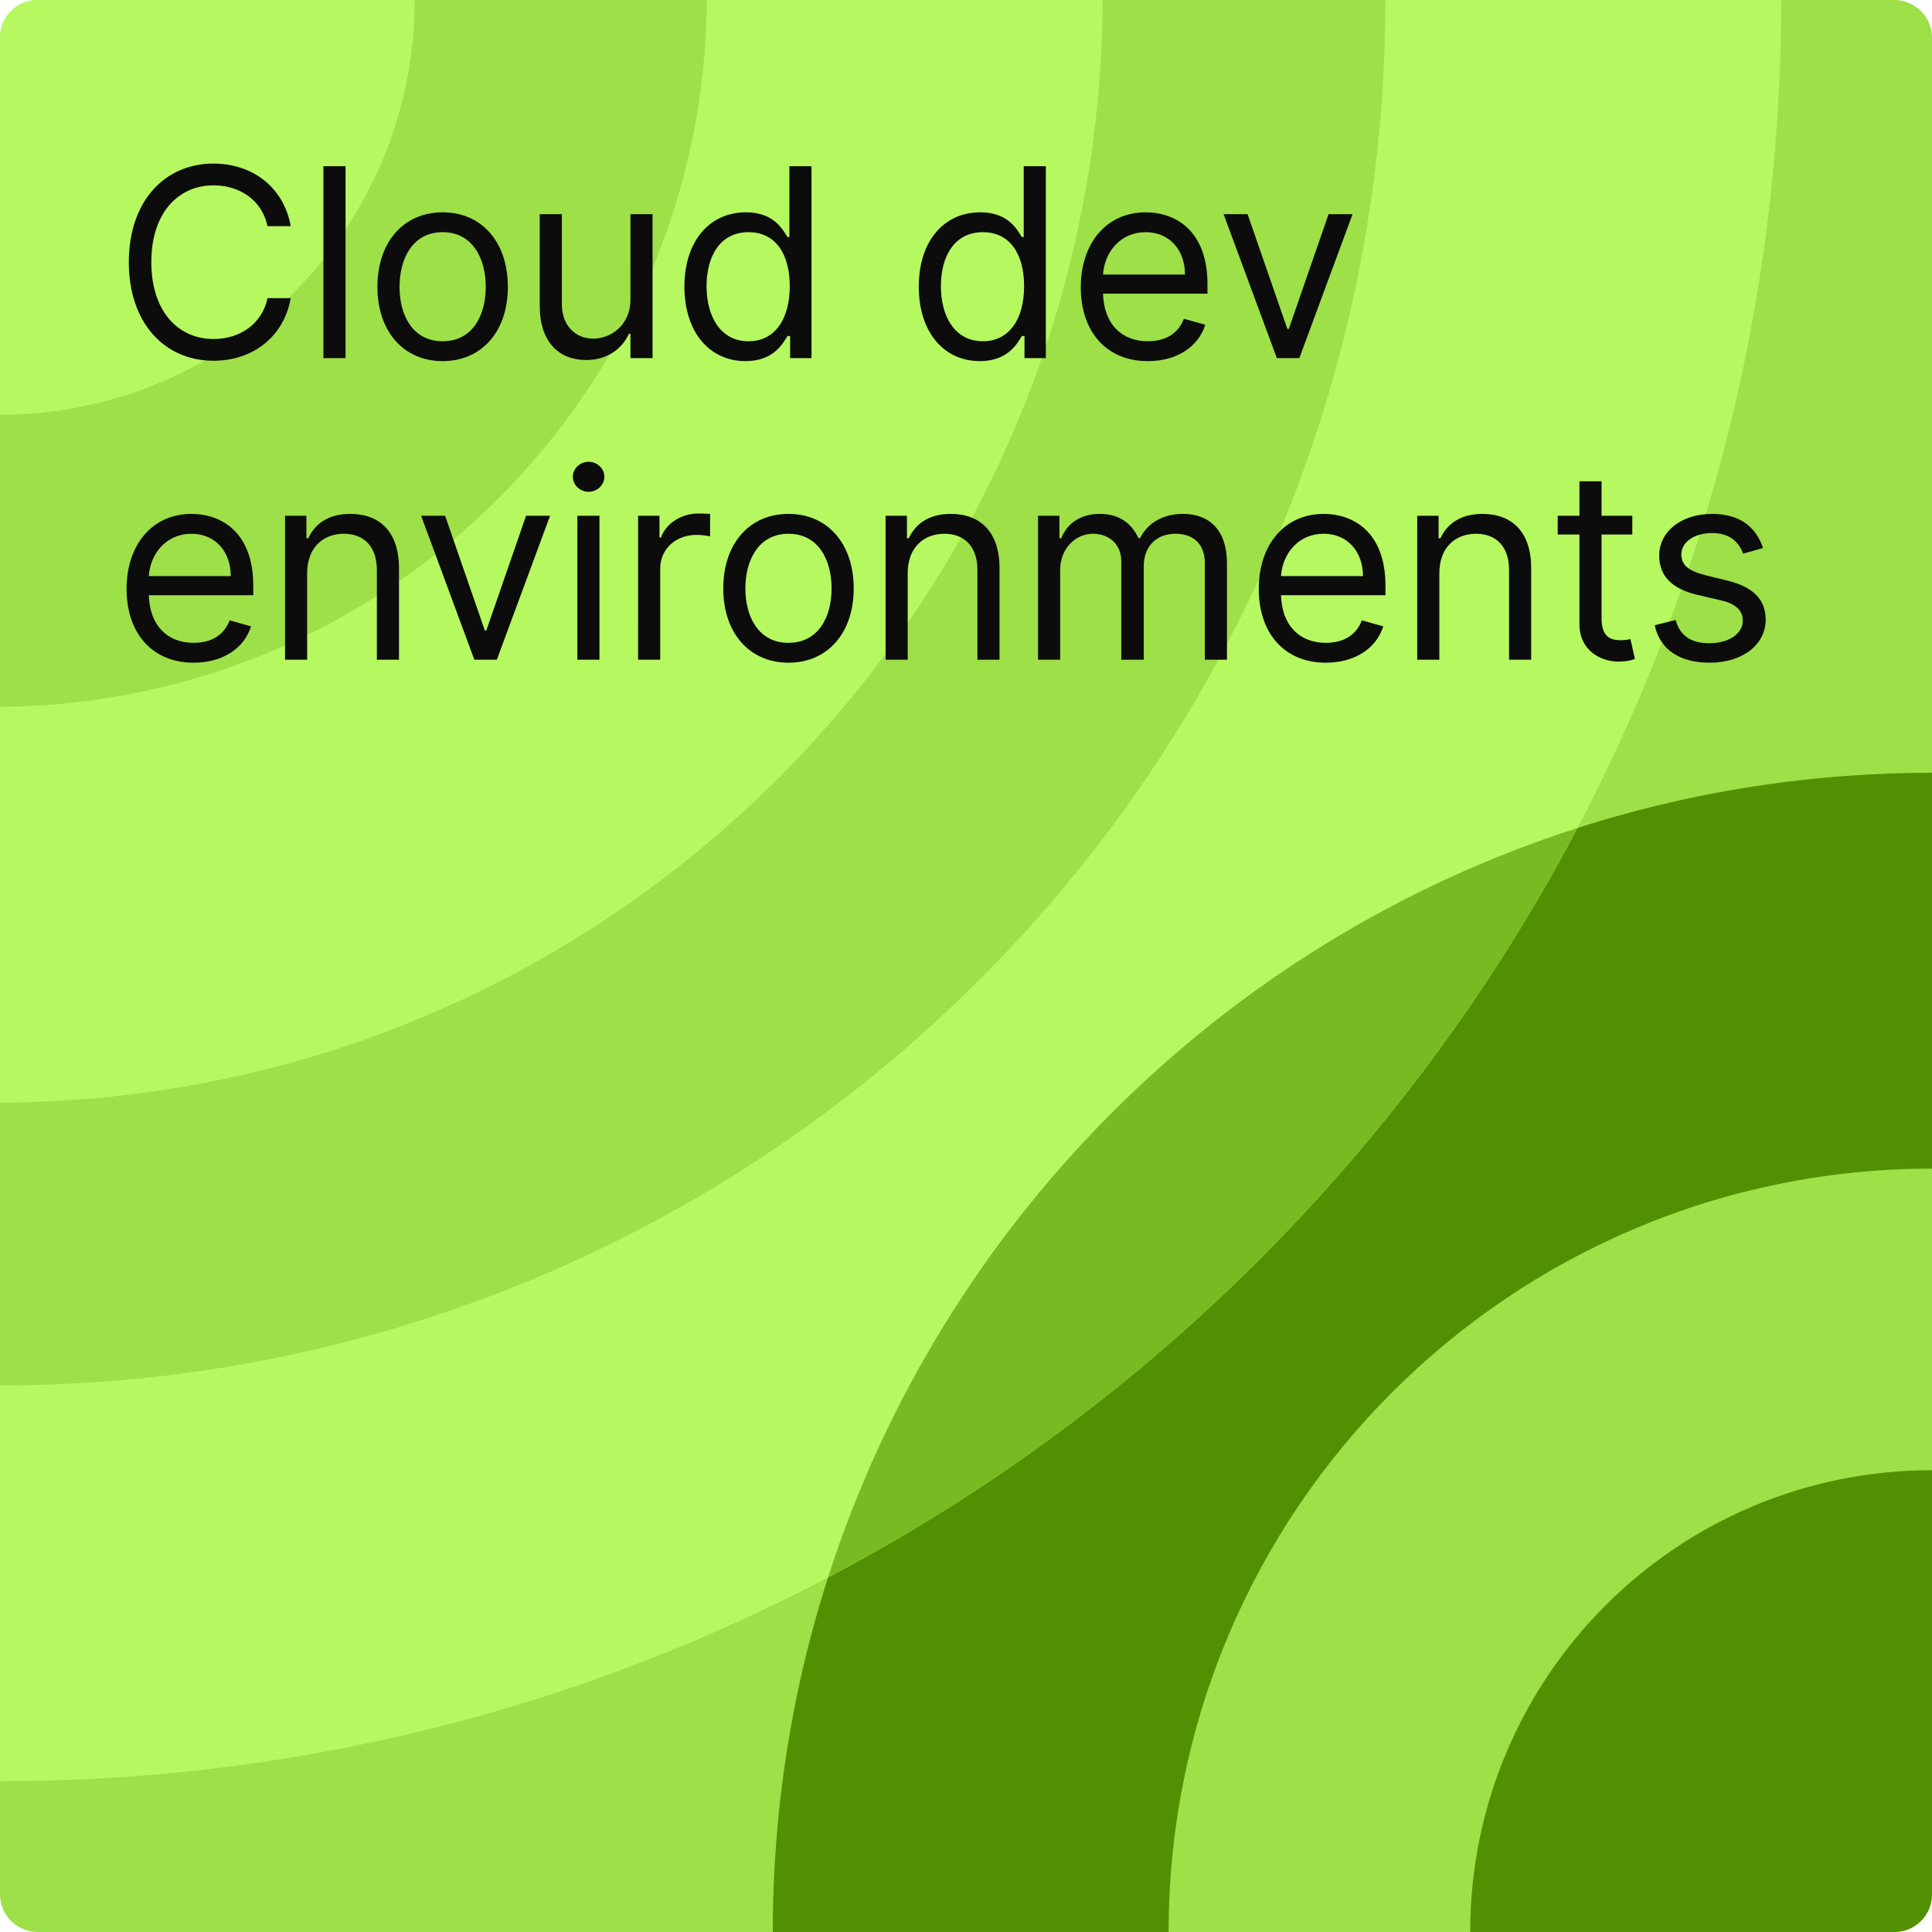
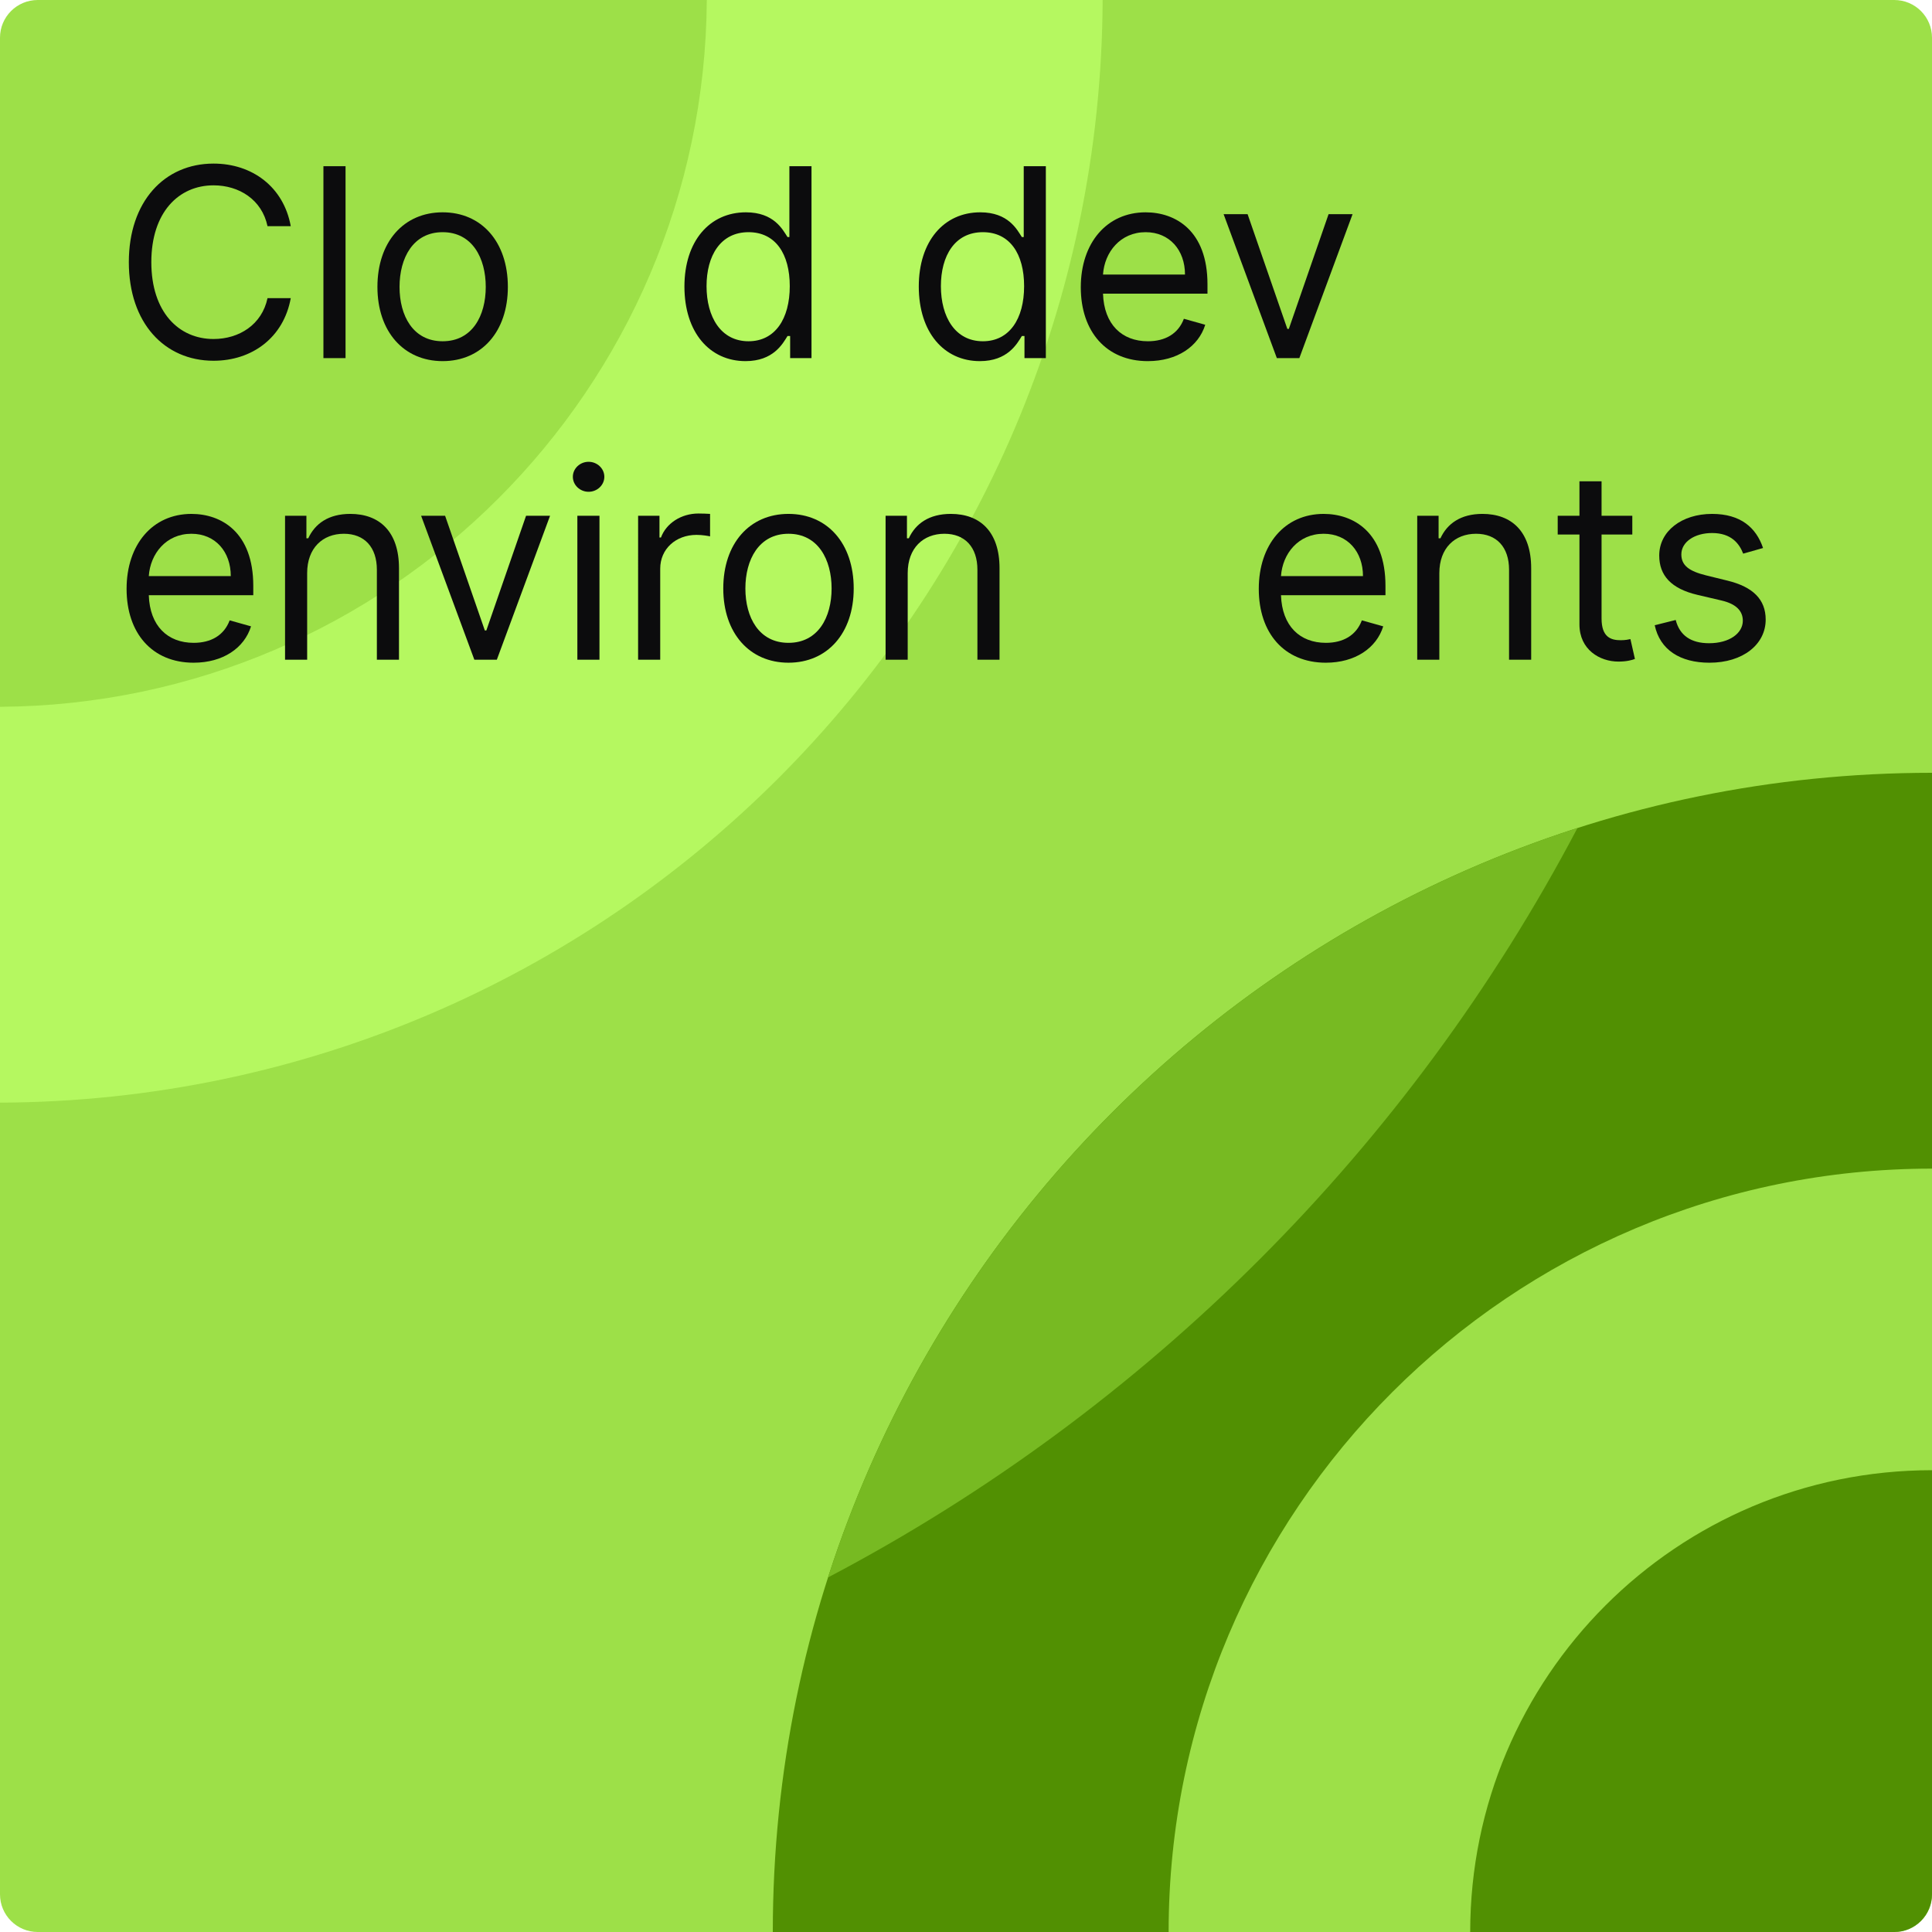
<svg xmlns="http://www.w3.org/2000/svg" fill="none" height="205" viewBox="0 0 205 205" width="205">
  <clipPath id="a">
    <path d="m0 4c0-2.209 1.791-4 4-4h197c2.209 0 4 1.791 4 4v197c0 2.209-1.791 4-4 4h-197c-2.209 0-4-1.791-4-4z" />
  </clipPath>
  <g clip-path="url(#a)">
    <path d="m0 4c0-2.209 1.791-4 4-4h197c2.209 0 4 1.791 4 4v197c0 2.209-1.791 4-4 4h-197c-2.209 0-4-1.791-4-4z" fill="#9de048" />
    <path clip-rule="evenodd" d="m205 82c-67.931 0-123 55.069-123 123h42c0-44.735 36.265-81 81-81zm0 74c-27.062 0-49 21.938-49 49h45c2.209 0 4-1.791 4-4z" fill="#519002" fill-rule="evenodd" />
-     <path d="m0 147c81.186 0 147-65.814 147-147h42c0 104.382-84.618 189-189 189z" fill="#b5f860" />
    <path d="m116.999 0h-42.001c-.268 41.301-33.698 74.731-74.998 74.998v42.001c64.497-.269 116.73-52.502 116.999-116.999z" fill="#b5f860" />
-     <path d="m0 44c24.3 0 44-19.7 44-44h-40c-2.209 0-4 1.791-4 4z" fill="#b5f860" />
    <path d="m167.38 87.859c-37.673 12.089-67.432 41.847-79.521 79.52 33.886-17.823 61.698-45.635 79.521-79.52z" fill="#77ba22" />
    <g fill="#0c0c0d">
      <path d="m30.852 24c-.756-4.176-4.097-6.642-8.193-6.642-5.21 0-8.989 4.017-8.989 10.46 0 6.443 3.778 10.46 8.989 10.46 4.097 0 7.438-2.466 8.193-6.642h-2.466c-.597 2.824-3.023 4.335-5.727 4.335-3.699 0-6.602-2.864-6.602-8.153 0-5.29 2.904-8.153 6.602-8.153 2.705 0 5.131 1.511 5.727 4.335z" />
      <path d="m36.665 17.636h-2.347v20.364h2.347z" />
      <path d="m46.968 38.318c4.136 0 6.92-3.142 6.92-7.875 0-4.773-2.784-7.915-6.92-7.915-4.136 0-6.92 3.142-6.92 7.915 0 4.733 2.784 7.875 6.92 7.875zm0-2.108c-3.142 0-4.574-2.705-4.574-5.767s1.432-5.807 4.574-5.807c3.142 0 4.574 2.744 4.574 5.807s-1.432 5.767-4.574 5.767z" />
-       <path d="m66.895 31.756c0 2.864-2.188 4.176-3.938 4.176-1.949 0-3.341-1.432-3.341-3.659v-9.546h-2.347v9.705c0 3.898 2.068 5.767 4.932 5.767 2.307 0 3.818-1.233 4.534-2.784h.159v2.585h2.347v-15.273h-2.347z" />
      <path d="m79.107 38.318c2.943 0 3.938-1.829 4.455-2.665h.278v2.347h2.267v-20.364h-2.347v7.517h-.199c-.517-.795-1.432-2.625-4.415-2.625-3.858 0-6.523 3.062-6.523 7.875 0 4.852 2.665 7.915 6.483 7.915zm.318-2.108c-2.943 0-4.455-2.585-4.455-5.847 0-3.222 1.472-5.727 4.455-5.727 2.864 0 4.375 2.307 4.375 5.727 0 3.46-1.551 5.847-4.375 5.847z" />
      <path d="m103.972 38.318c2.944 0 3.938-1.829 4.455-2.665h.278v2.347h2.267v-20.364h-2.346v7.517h-.199c-.517-.795-1.432-2.625-4.415-2.625-3.858 0-6.522 3.062-6.522 7.875 0 4.852 2.664 7.915 6.482 7.915zm.319-2.108c-2.944 0-4.455-2.585-4.455-5.847 0-3.222 1.472-5.727 4.455-5.727 2.863 0 4.375 2.307 4.375 5.727 0 3.46-1.552 5.847-4.375 5.847z" />
      <path d="m121.799 38.318c3.103 0 5.37-1.551 6.086-3.858l-2.267-.636c-.597 1.591-1.979 2.386-3.819 2.386-2.754 0-4.653-1.78-4.762-5.051h11.086v-.994c0-5.688-3.38-7.636-6.562-7.636-4.137 0-6.881 3.261-6.881 7.955s2.705 7.835 7.119 7.835zm-4.762-9.188c.159-2.376 1.839-4.494 4.524-4.494 2.545 0 4.176 1.909 4.176 4.494z" />
      <path d="m143.517 22.727h-2.546l-4.216 12.171h-.159l-4.216-12.171h-2.545l5.648 15.273h2.386z" />
      <path d="m20.551 70.318c3.102 0 5.369-1.551 6.085-3.858l-2.267-.636c-.597 1.591-1.979 2.386-3.818 2.386-2.754 0-4.654-1.78-4.763-5.051h11.087v-.994c0-5.688-3.381-7.636-6.562-7.636-4.136 0-6.881 3.261-6.881 7.955s2.705 7.835 7.119 7.835zm-4.763-9.188c.159-2.376 1.839-4.494 4.524-4.494 2.546 0 4.176 1.909 4.176 4.494z" />
      <path d="m32.591 60.812c0-2.665 1.651-4.176 3.898-4.176 2.178 0 3.5 1.422 3.5 3.818v9.546h2.347v-9.705c0-3.898-2.078-5.767-5.17-5.767-2.307 0-3.739 1.034-4.455 2.585h-.199v-2.386h-2.267v15.273h2.347z" />
      <path d="m58.365 54.727h-2.546l-4.216 12.171h-.159l-4.216-12.171h-2.545l5.648 15.273h2.386z" />
      <path d="m61.262 70h2.347v-15.273h-2.347zm1.193-17.818c.915 0 1.67-.716 1.67-1.591s-.756-1.591-1.67-1.591c-.915 0-1.671.716-1.671 1.591s.756 1.591 1.671 1.591z" />
      <path d="m67.707 70h2.347v-9.665c0-2.068 1.631-3.58 3.858-3.58.626 0 1.273.119 1.432.159v-2.386c-.269-.02-.885-.04-1.233-.04-1.829 0-3.42 1.034-3.977 2.545h-.159v-2.307h-2.267z" />
      <path d="m83.665 70.318c4.136 0 6.92-3.142 6.92-7.875 0-4.773-2.784-7.915-6.92-7.915s-6.92 3.142-6.92 7.915c0 4.733 2.784 7.875 6.92 7.875zm0-2.108c-3.142 0-4.574-2.705-4.574-5.767s1.432-5.807 4.574-5.807 4.574 2.744 4.574 5.807-1.432 5.767-4.574 5.767z" />
      <path d="m96.314 60.812c0-2.665 1.651-4.176 3.897-4.176 2.178 0 3.5 1.422 3.5 3.818v9.546h2.347v-9.705c0-3.898-2.078-5.767-5.17-5.767-2.307 0-3.739 1.034-4.455 2.585h-.199v-2.386h-2.267v15.273h2.347z" />
-       <path d="m110.146 70h2.347v-9.546c0-2.237 1.63-3.818 3.46-3.818 1.78 0 3.023 1.163 3.023 2.903v10.46h2.386v-9.943c0-1.969 1.233-3.421 3.381-3.421 1.67 0 3.102.885 3.102 3.142v10.222h2.346v-10.222c0-3.59-1.929-5.25-4.653-5.25-2.187 0-3.788 1.004-4.574 2.585h-.159c-.756-1.631-2.088-2.585-4.097-2.585-1.988 0-3.46.955-4.096 2.585h-.199v-2.386h-2.267z" />
      <path d="m140.685 70.318c3.103 0 5.37-1.551 6.086-3.858l-2.267-.636c-.597 1.591-1.979 2.386-3.819 2.386-2.754 0-4.653-1.78-4.762-5.051h11.086v-.994c0-5.688-3.38-7.636-6.562-7.636-4.137 0-6.881 3.261-6.881 7.955s2.705 7.835 7.119 7.835zm-4.762-9.188c.159-2.376 1.839-4.494 4.524-4.494 2.545 0 4.176 1.909 4.176 4.494z" />
      <path d="m152.725 60.812c0-2.665 1.651-4.176 3.898-4.176 2.178 0 3.5 1.422 3.5 3.818v9.546h2.347v-9.705c0-3.898-2.078-5.767-5.171-5.767-2.307 0-3.738 1.034-4.454 2.585h-.199v-2.386h-2.267v15.273h2.346z" />
      <path d="m173.2 54.727h-3.262v-3.659h-2.346v3.659h-2.307v1.989h2.307v9.545c0 2.665 2.148 3.938 4.136 3.938.875 0 1.432-.159 1.75-.278l-.477-2.108c-.199.04-.517.119-1.034.119-1.034 0-2.029-.318-2.029-2.307v-8.909h3.262z" />
      <path d="m187.074 58.148c-.735-2.168-2.386-3.619-5.409-3.619-3.221 0-5.608 1.829-5.608 4.415 0 2.108 1.253 3.52 4.057 4.176l2.546.597c1.541.358 2.267 1.094 2.267 2.148 0 1.312-1.392 2.386-3.58 2.386-1.919 0-3.122-.825-3.54-2.466l-2.227.557c.547 2.595 2.685 3.977 5.807 3.977 3.55 0 5.966-1.939 5.966-4.574 0-2.128-1.333-3.47-4.057-4.136l-2.267-.557c-1.81-.447-2.625-1.054-2.625-2.227 0-1.312 1.392-2.267 3.261-2.267 2.049 0 2.894 1.133 3.301 2.188z" />
    </g>
  </g>
</svg>